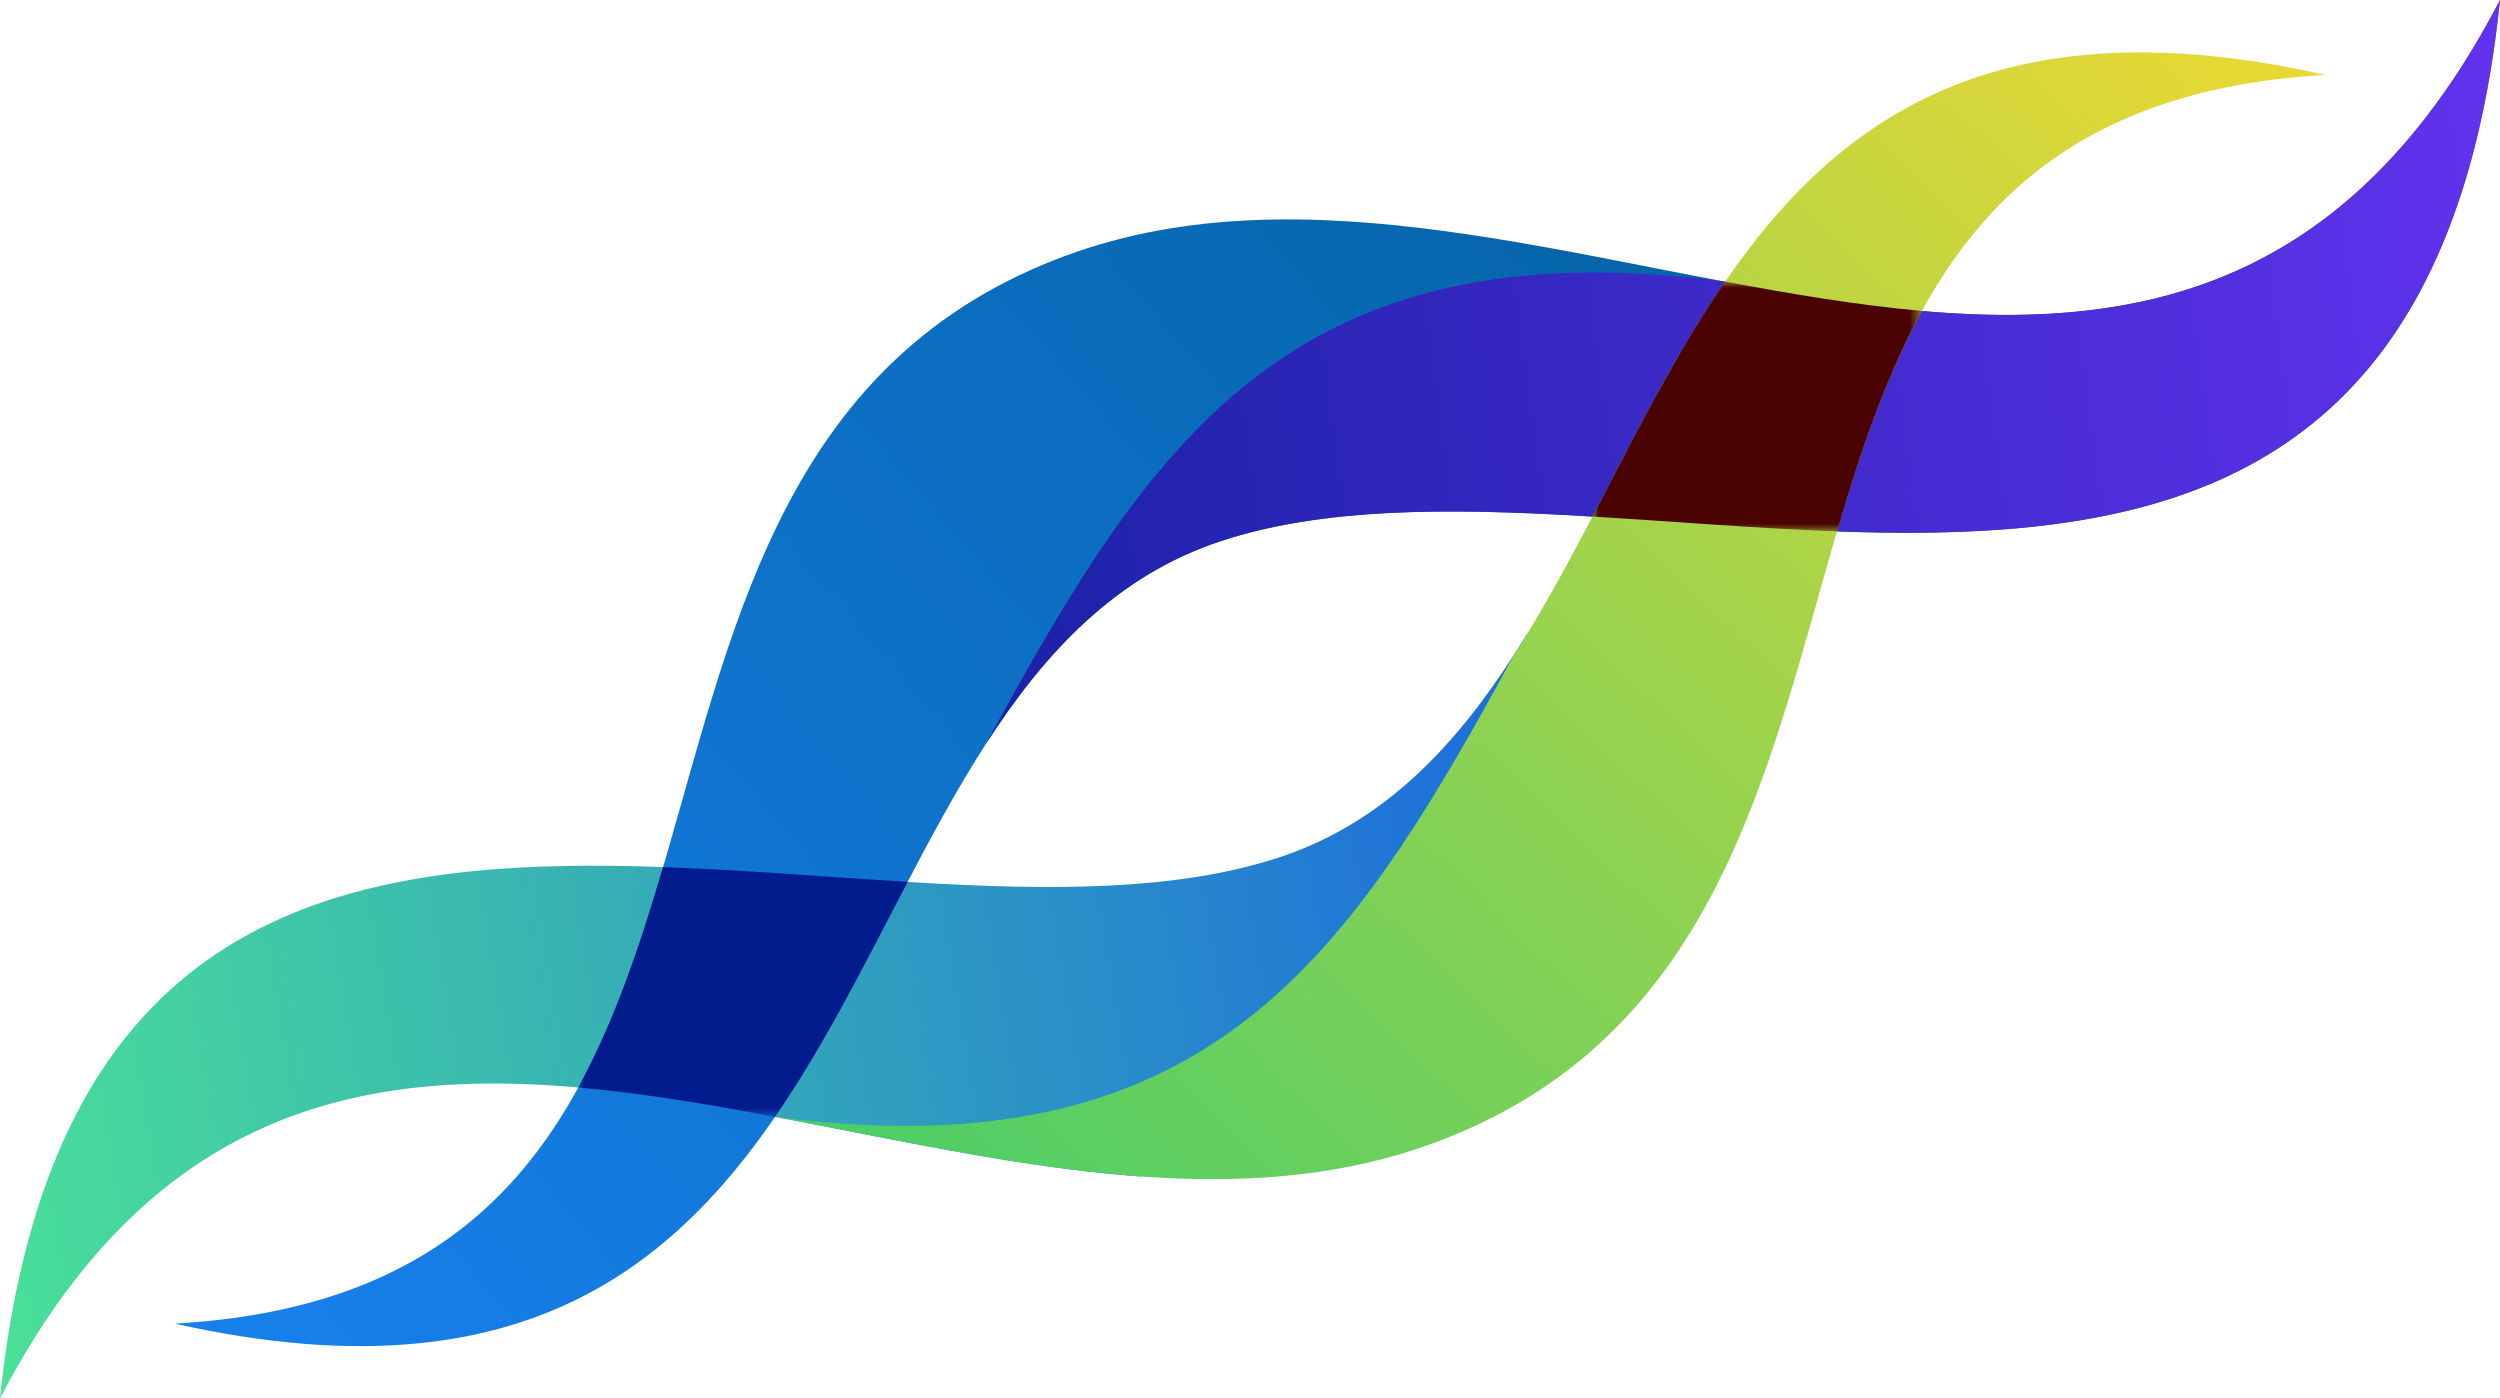
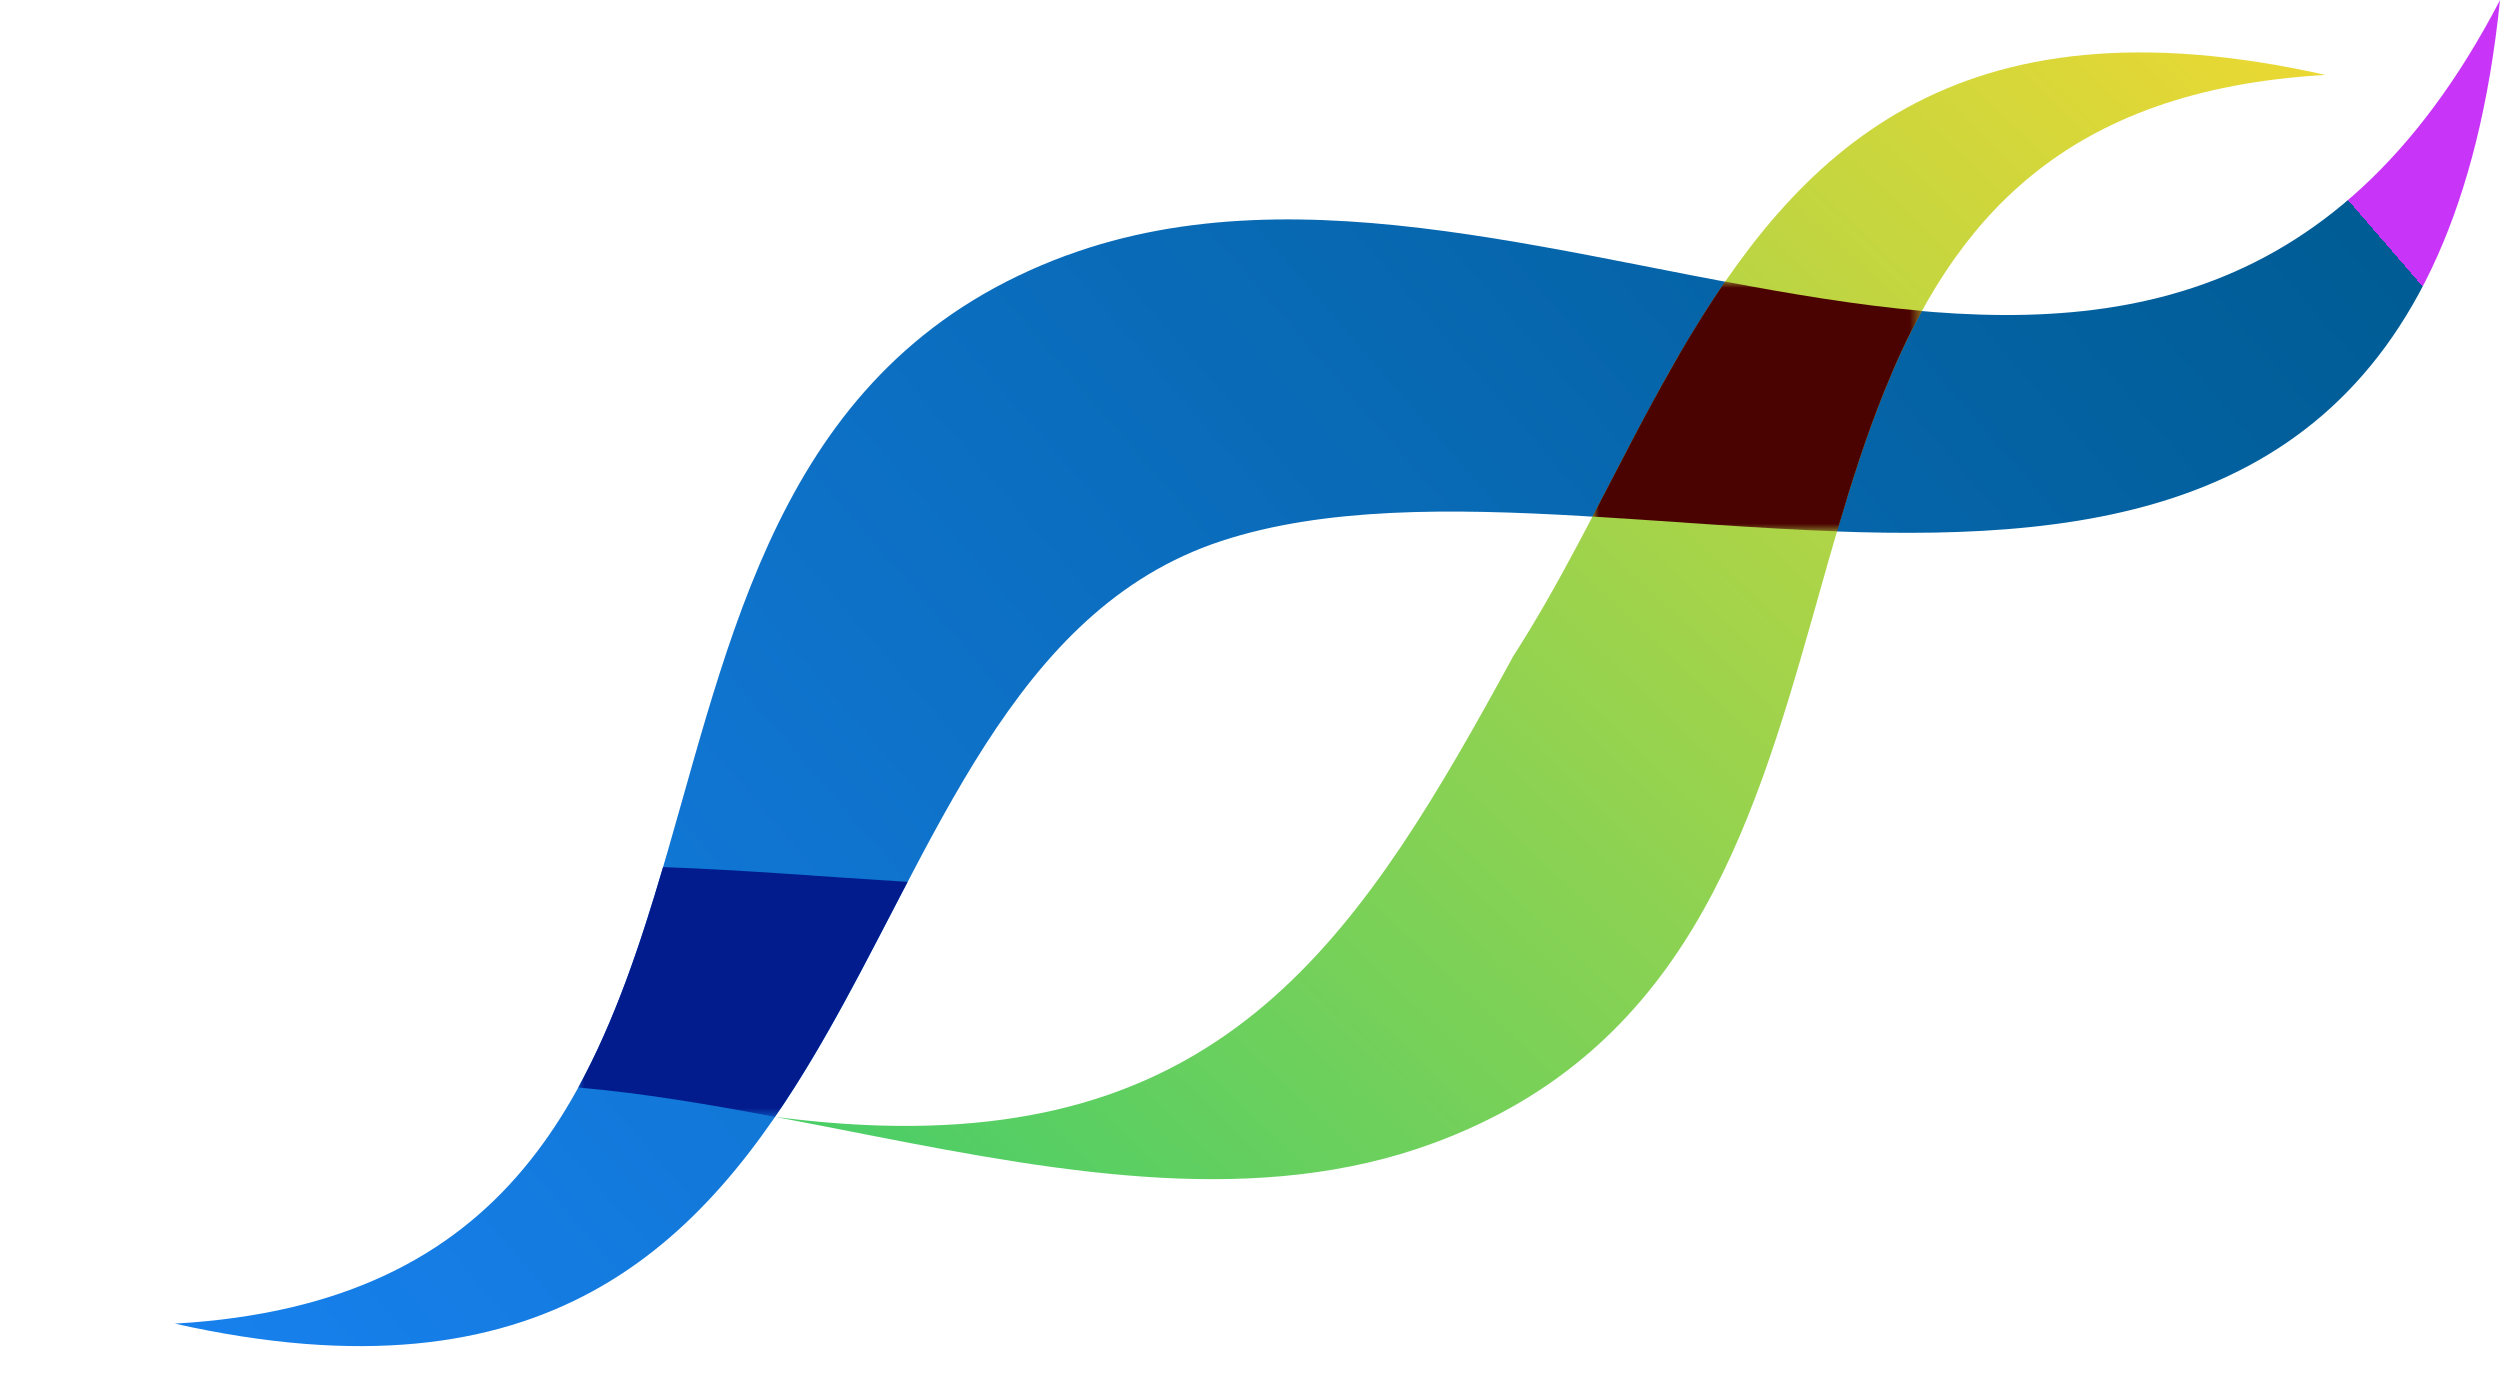
<svg xmlns="http://www.w3.org/2000/svg" xmlns:xlink="http://www.w3.org/1999/xlink" id="Laag_2" viewBox="0 0 201.19 112.54">
  <defs>
    <style>
      .cls-1 {
        mask: url(#mask);
      }

      .cls-2 {
        fill: url(#linear-gradient-3);
      }

      .cls-2, .cls-3, .cls-4, .cls-5, .cls-6, .cls-7 {
        fill-rule: evenodd;
      }

      .cls-8 {
        fill: url(#linear-gradient-4);
      }

      .cls-9 {
        fill: url(#linear-gradient-2);
      }

      .cls-10 {
        mask: url(#mask-2);
      }

      .cls-11 {
        mask: url(#mask-1);
      }

      .cls-3 {
        fill: url(#Naamloos_verloop_65);
      }

      .cls-4 {
        fill: url(#Naamloos_verloop_7);
      }

      .cls-5 {
        fill: #021b8d;
      }

      .cls-6 {
        fill: url(#linear-gradient);
      }

      .cls-7 {
        fill: #4b0301;
      }
    </style>
    <linearGradient id="linear-gradient" x1="155.86" y1="66.05" x2="-15.11" y2="94.54" gradientUnits="userSpaceOnUse">
      <stop offset="0" stop-color="#114fee" />
      <stop offset="1" stop-color="#4eec91" />
    </linearGradient>
    <linearGradient id="Naamloos_verloop_7" data-name="Naamloos verloop 7" x1="7.83" y1="136.21" x2="170.99" y2="-4.7" gradientUnits="userSpaceOnUse">
      <stop offset="0" stop-color="#1a85f8" />
      <stop offset="1" stop-color="#005c94" />
      <stop offset="1" stop-color="#c835f8" />
    </linearGradient>
    <linearGradient id="linear-gradient-2" x1="-134.09" y1="371.32" x2="-24.12" y2="211.04" gradientTransform="translate(115.37 -141.14)" gradientUnits="userSpaceOnUse">
      <stop offset="0" stop-color="#fff" />
      <stop offset="1" stop-color="#000" />
    </linearGradient>
    <mask id="mask" x="46.53" y="22.66" width="108.14" height="67.22" maskUnits="userSpaceOnUse">
      <rect class="cls-9" x="46.53" y="22.66" width="108.14" height="67.22" />
    </mask>
    <mask id="mask-1" x="46.53" y="22.66" width="108.14" height="67.22" maskUnits="userSpaceOnUse">
      <rect class="cls-9" x="46.53" y="22.66" width="108.14" height="67.22" />
    </mask>
    <linearGradient id="Naamloos_verloop_65" data-name="Naamloos verloop 65" x1="32.32" y1="44.57" x2="221.64" y2="18.81" gradientUnits="userSpaceOnUse">
      <stop offset="0" stop-color="#021b8d" />
      <stop offset="1" stop-color="#6b35f8" />
    </linearGradient>
    <linearGradient id="linear-gradient-3" x1="61.34" y1="123.1" x2="188.2" y2="-10.78" gradientUnits="userSpaceOnUse">
      <stop offset="0" stop-color="#2ecc71" />
      <stop offset="1" stop-color="#f9d92e" />
    </linearGradient>
    <linearGradient id="linear-gradient-4" x1="161.47" y1="102.5" x2="-64.19" y2="224.55" gradientTransform="translate(167.65 -171.31)" xlink:href="#linear-gradient-2" />
    <mask id="mask-2" x="128.16" y="22.66" width="26.5" height="20.1" maskUnits="userSpaceOnUse">
      <rect class="cls-8" x="128.16" y="22.66" width="26.5" height="20.1" />
    </mask>
  </defs>
  <g id="Icon">
    <g>
-       <path class="cls-6" d="M121.78,52.79c-.19.35-.39.71-.58,1.06.19-.35.39-.71.58-1.06h0c-4.78,7.39-10.5,13.47-18.87,16.22C69.78,79.9,6.86,45.8,0,112.54c15.28-29.36,38.29-27.22,62.37-22.66h0c2.65.5,5.31,1.03,7.98,1.55,7.18,1.4,14.38,2.74,21.44,3.25,31.19-14.34,43.46-43.66,43.46-43.66h-12.36c-.37.6-.74,1.18-1.11,1.77Z" />
      <path class="cls-4" d="M85.86,20.54c-44.75,16.47-17.01,82.85-71.79,85.98,59.79,13.43,50.45-51.88,84.21-62.98,33.13-10.89,96.05,23.21,102.91-43.53-26.7,51.3-77,6.43-115.34,20.54Z" />
      <g class="cls-1">
        <path class="cls-5" d="M46.53,87.52c5.18.45,10.48,1.35,15.84,2.36,4.03-5.86,7.31-12.49,10.67-18.91-6.48-.39-13.14-.96-19.68-1.19-1.85,6.3-3.9,12.39-6.83,17.74Z" />
      </g>
      <g class="cls-11">
        <path class="cls-5" d="M135.2,28.42c-.16.28-.33.57-.49.86-2.3,4.01-4.41,8.2-6.55,12.29,6.48.39,13.14.96,19.68,1.19,1.15-3.9,2.36-7.71,3.82-11.32.9-2.23,1.89-4.38,3.01-6.42-5.18-.45-10.48-1.34-15.84-2.36-1.27,1.85-2.48,3.79-3.63,5.76Z" />
      </g>
-       <path class="cls-3" d="M138.82,22.66h0c-34.99-4.58-46.27,13-59.41,37.09h0c4.78-7.39,10.5-13.47,18.87-16.22,33.13-10.89,96.05,23.21,102.91-43.53-15.28,29.36-38.29,27.22-62.37,22.66Z" />
      <path class="cls-2" d="M135.2,28.42c-.16.28-.33.57-.49.86-3.62,6.33-6.78,13.07-10.33,19.24-.84,1.46-1.7,2.89-2.59,4.27-12.01,22.03-22.48,38.62-50.94,37.79-2.66-.08-5.48-.31-8.47-.7,2.65.5,5.31,1.03,7.98,1.55,15.44,3.02,31.01,5.72,44.98.57,20.13-7.41,25.59-24.93,30.5-42.24,1.78-6.3,3.5-12.58,5.82-18.32,5.47-13.56,14.32-24.2,35.48-25.41-29.96-6.73-42.56,6.31-51.93,22.39Z" />
      <g class="cls-10">
        <path class="cls-7" d="M135.2,28.42c-.16.28-.33.57-.49.86-2.3,4.01-4.41,8.2-6.55,12.29,6.48.39,13.14.96,19.68,1.19,1.15-3.9,2.36-7.71,3.82-11.32.9-2.23,1.89-4.38,3.01-6.42-5.18-.46-10.48-1.35-15.84-2.36-1.27,1.85-2.48,3.79-3.63,5.76Z" />
      </g>
    </g>
  </g>
</svg>